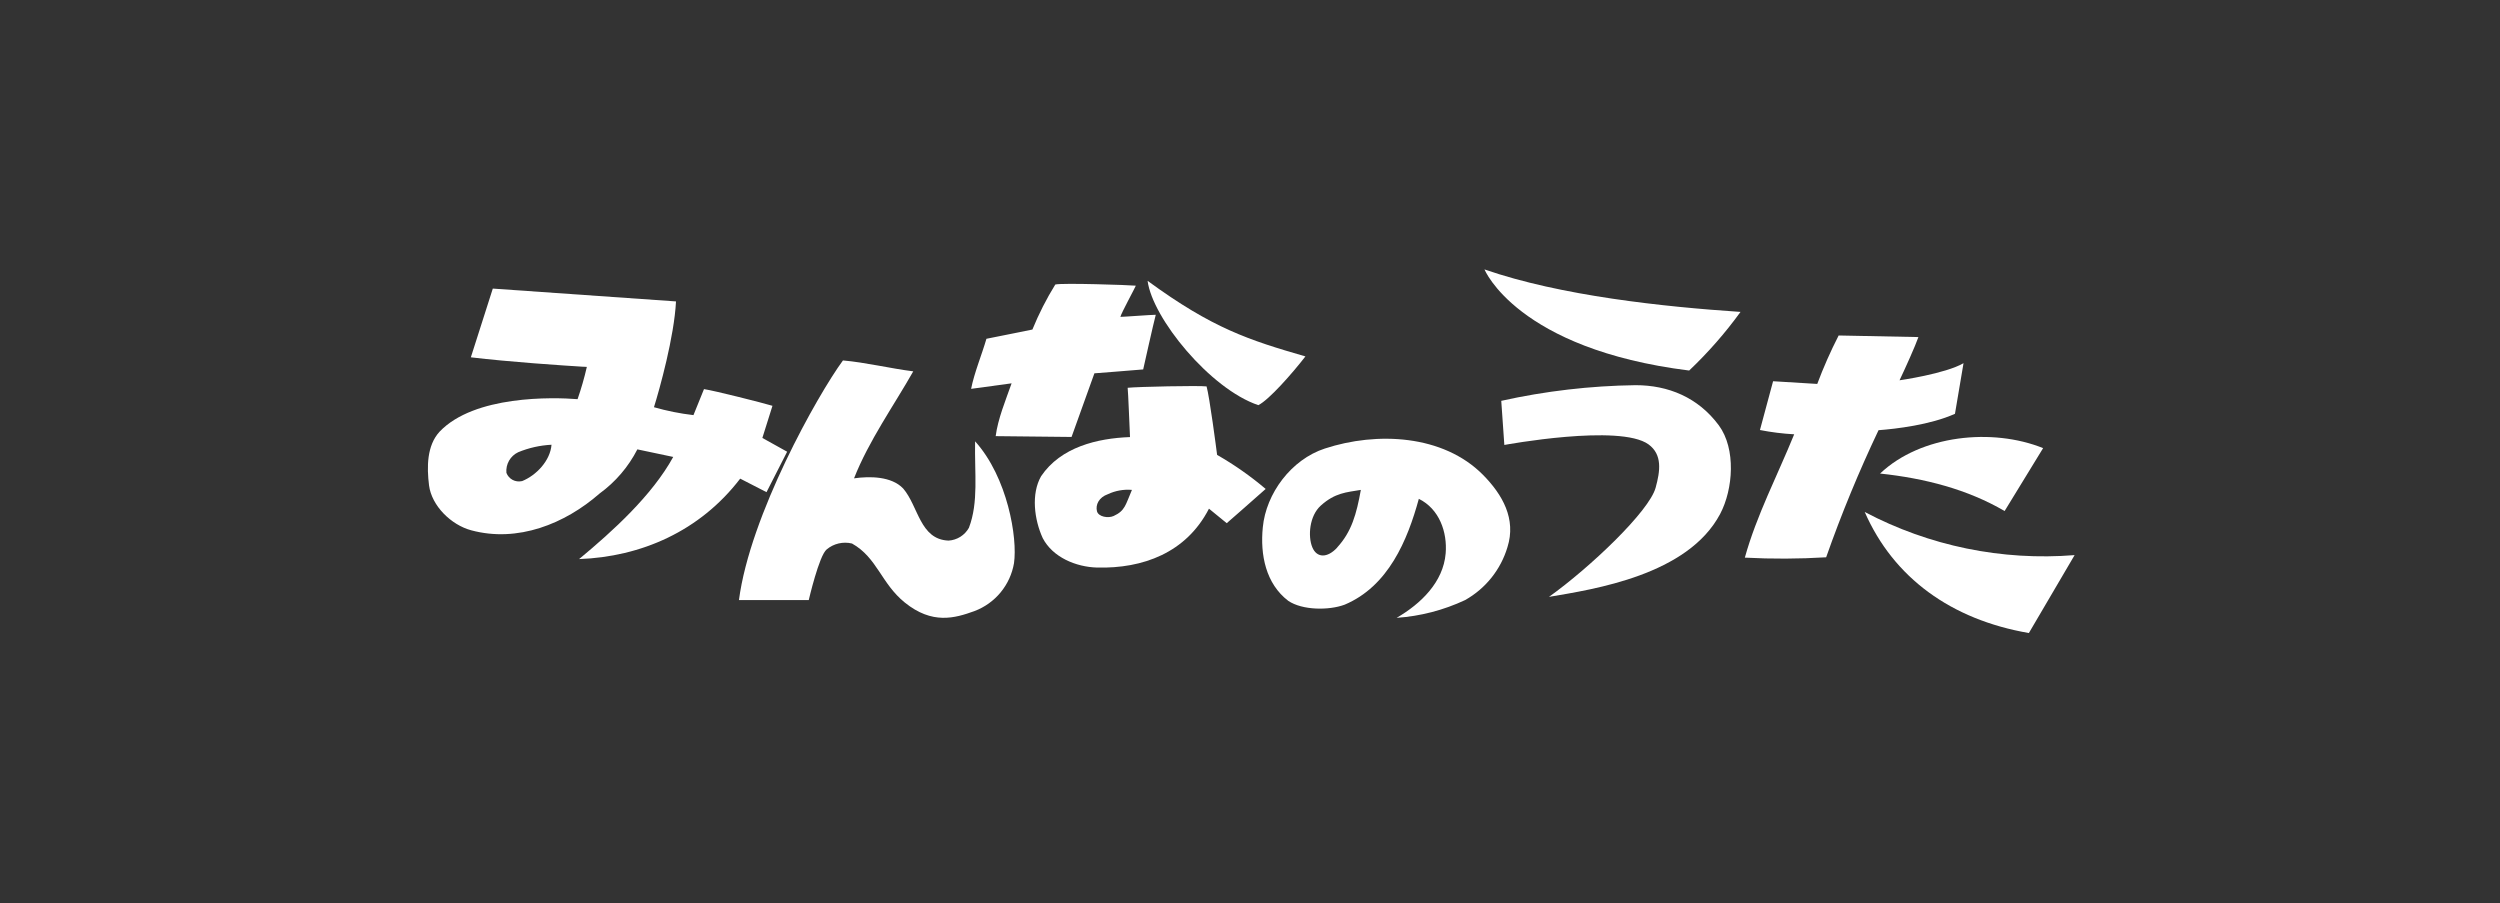
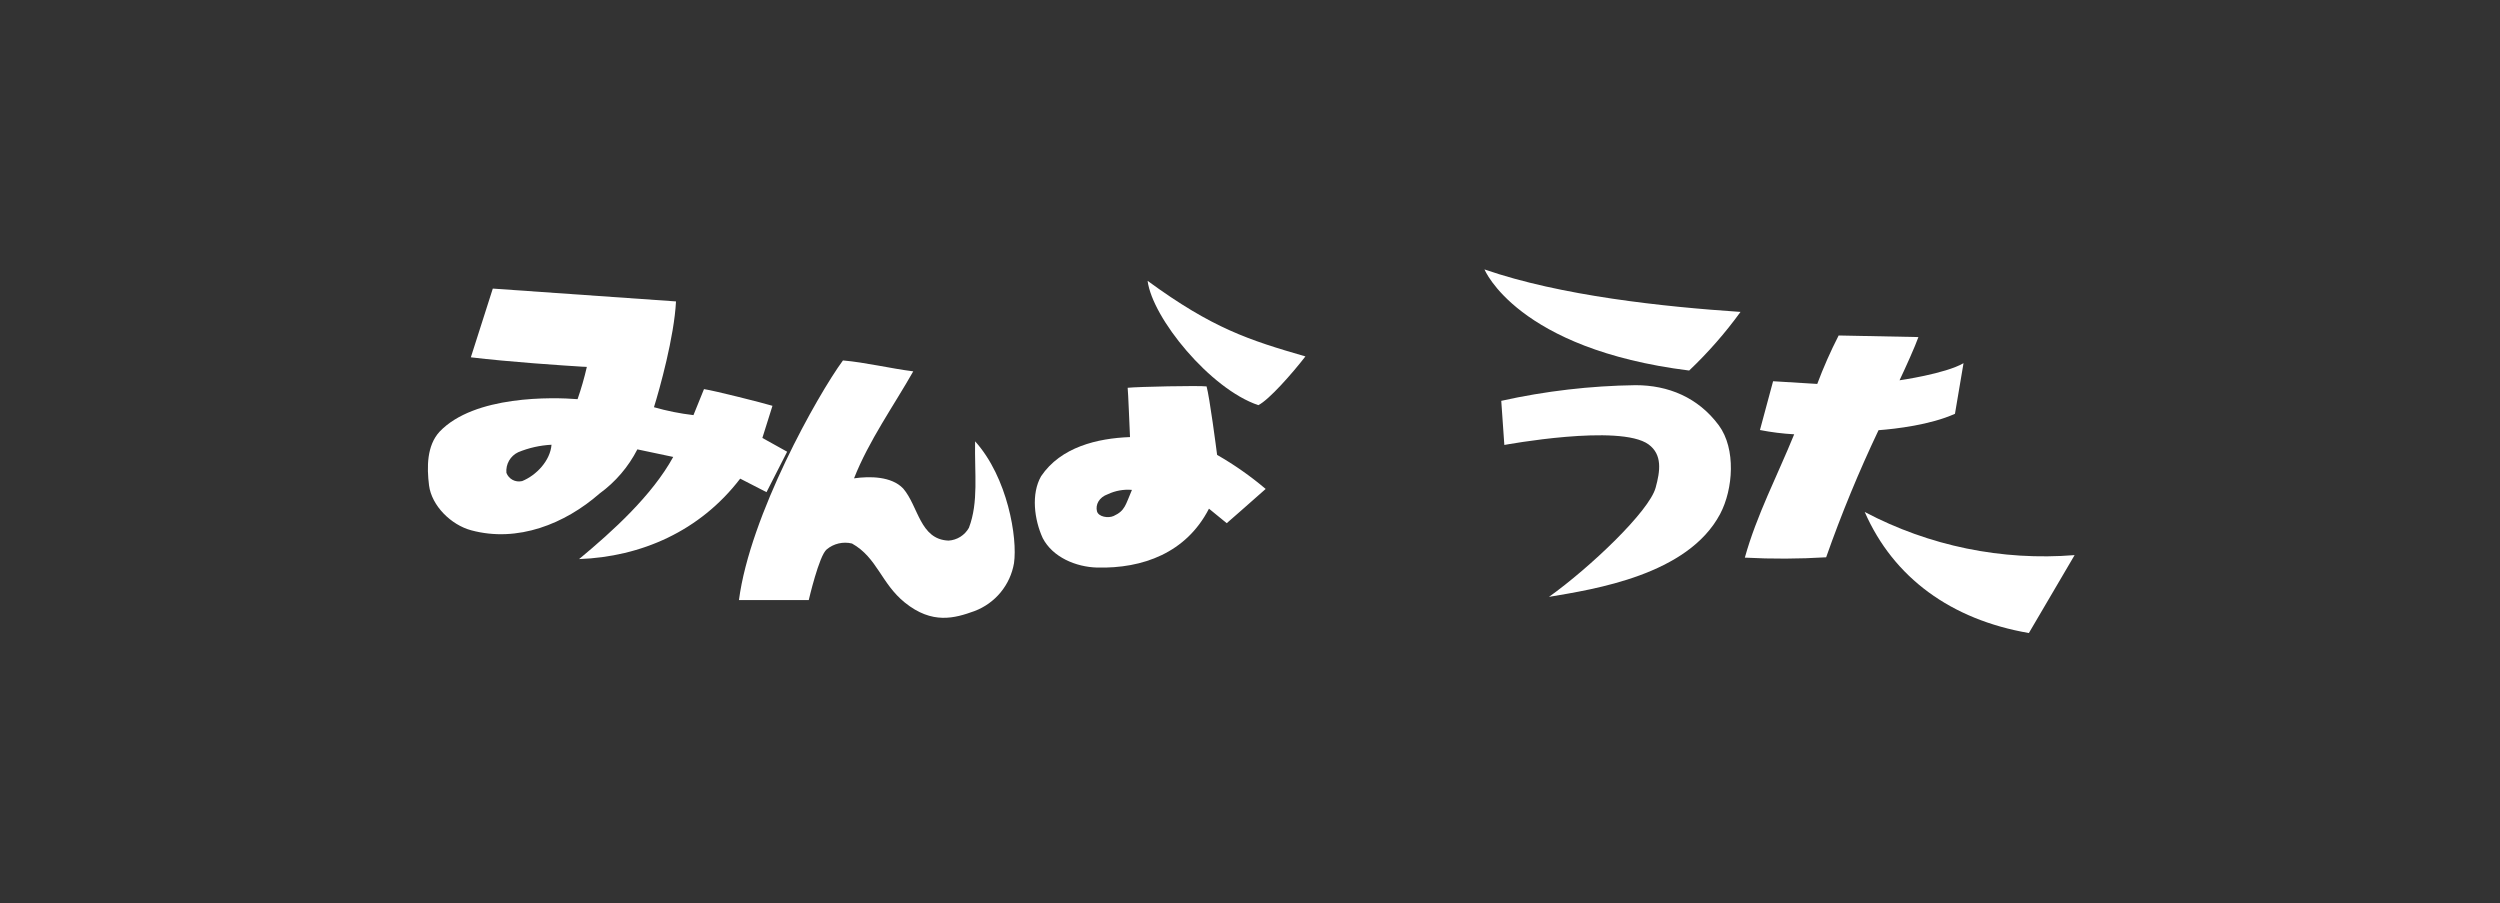
<svg xmlns="http://www.w3.org/2000/svg" width="631" height="228" viewBox="0 0 631 228" fill="none">
  <rect x="0" y="0" width="631" height="228" fill="#333333" stroke="none" />
  <path d="M470.653 129.222C477.944 145.835 492.439 156.377 512.087 159.779L523.633 140.11C505.297 141.589 486.92 137.812 470.653 129.222V129.222Z" fill="white" />
-   <path d="M505.962 128.985L515.683 113.107C502.862 107.933 484.835 109.769 474.53 119.523C485.828 120.721 496.63 123.519 505.962 128.985Z" fill="white" />
  <path d="M493.433 104.444L495.593 91.666C491.035 94.334 479.445 95.986 479.445 95.986C480.871 92.984 483.42 87.345 484.208 85.077L464.075 84.677C462.042 88.646 460.239 92.729 458.674 96.904L447.527 96.224L444.211 108.537C447.063 109.098 449.95 109.459 452.852 109.618C448.661 119.933 443.369 130.032 440.398 140.747C447.235 141.107 454.087 141.078 460.921 140.661C464.763 129.743 469.176 119.035 474.142 108.581C478.538 108.246 487.168 107.252 493.433 104.444Z" fill="white" />
  <path d="M426.345 93.524C431.112 89 435.451 84.047 439.307 78.726C419.919 77.43 393.941 74.686 374.683 68C374.704 68.054 382.902 88.091 426.345 93.524Z" fill="white" />
  <path d="M412.822 97.218C401.415 97.372 390.054 98.697 378.917 101.171L379.694 112.307C379.694 112.307 408.858 106.907 416.095 112.167C419.616 114.748 419.044 118.864 417.877 123.109C416.257 129.017 401.492 143.113 390.96 150.652C402.431 148.708 426 145.143 434.166 129.719C437.471 123.454 438.195 113.29 433.842 107.371C428.592 100.275 421.02 97.218 412.822 97.218Z" fill="white" />
-   <path d="M334.404 113.204C325.893 115.979 319.542 124.567 318.731 133.1C318.04 140.034 319.488 147.325 325.148 151.646C328.712 154.065 335.441 154.097 339.395 152.618C350.401 147.973 355.24 136.416 358.113 125.906C363.298 128.455 365.329 134.331 364.886 139.678C364.281 146.947 358.621 152.391 352.507 155.944C358.495 155.53 364.355 154.01 369.79 151.462C374.954 148.565 378.788 143.774 380.483 138.101C382.73 130.972 379.241 124.858 374.326 119.868C364.248 109.671 347.496 108.915 334.404 113.204ZM337.537 138.176C335.031 140.92 332.341 140.855 331.218 138.111C330.095 135.368 330.462 130.226 333.378 127.602C336.986 124.361 339.859 124.264 343.477 123.648C342.386 129.74 341.134 134.234 337.504 138.176H337.537Z" fill="white" />
  <path d="M317.608 102.262C320.309 100.901 326.12 94.312 329.49 89.959C315.221 85.833 306.051 82.884 289.654 70.884C290.853 80.27 305.435 98.179 317.608 102.262Z" fill="white" />
-   <path d="M251.309 110.082L270.46 110.287L276.228 94.225C276.228 94.225 287.127 93.383 288.542 93.243C288.542 93.243 291.188 81.361 291.717 79.449C290.54 79.449 283.638 79.978 282.785 79.978C283.001 79.028 286.425 72.774 286.684 72.104C285.215 71.942 268.041 71.37 266.356 71.813C264.119 75.434 262.186 79.235 260.577 83.176L248.976 85.509C247.799 89.559 245.887 94.15 245.109 98.146L255.327 96.753C253.794 101.106 251.882 105.686 251.309 110.082Z" fill="white" />
  <path d="M307.196 114.813C307.001 113.236 305.295 100.209 304.539 97.531C302.648 97.282 287.17 97.606 284.621 97.876C284.751 98.87 285.107 108.094 285.215 110.319C276.995 110.622 267.749 112.815 262.77 120.203C260.221 124.653 261.042 131.166 263.191 135.832C265.697 140.639 271.54 143.112 276.941 143.253C288.391 143.534 299.386 139.58 305.144 128.39L309.626 132.052C309.626 132.052 315.826 126.651 319.455 123.411C315.64 120.176 311.536 117.298 307.196 114.813V114.813ZM281.078 130.237C279.75 130.842 277.276 130.486 276.876 129.049C276.466 127.418 277.341 125.539 279.642 124.728C281.531 123.842 283.621 123.47 285.701 123.648C284.059 127.461 283.984 128.909 281.078 130.237V130.237Z" fill="white" />
  <path d="M244.559 133.208C244.041 134.137 243.298 134.922 242.398 135.488C241.497 136.054 240.468 136.385 239.406 136.448C232.148 136.157 231.846 127.807 227.946 123.281C224.987 120.192 219.489 120.171 215.557 120.732C219.273 111.281 225.602 102.37 230.506 93.729C224.706 92.995 218.473 91.472 212.76 90.975C206.376 99.67 189.288 130.086 186.512 151.462H204.129C204.129 151.462 206.732 140.218 208.655 138.673C209.53 137.941 210.564 137.425 211.675 137.166C212.785 136.907 213.941 136.913 215.049 137.183C221.411 140.758 222.394 147.25 228.367 152.078C235.302 157.673 240.973 156.042 245.952 154.238C248.526 153.269 250.801 151.644 252.552 149.524C254.302 147.403 255.468 144.862 255.933 142.151C256.861 135.779 254.312 120.462 246.114 111.389C245.952 119.598 247.021 126.716 244.559 133.208Z" fill="white" />
  <path d="M193.468 124.221L198.674 114.014L192.42 110.536L194.97 102.424C192.55 101.689 180.237 98.579 177.687 98.211L175.03 104.778C171.658 104.385 168.324 103.716 165.061 102.78C166.476 98.244 170.17 85.023 170.623 76.079L124.383 72.839L118.842 90.186C128.487 91.342 141.47 92.216 148.113 92.627C147.484 95.375 146.705 98.086 145.78 100.75C139.505 100.242 119.717 99.756 110.957 108.948C107.716 112.458 107.716 117.881 108.289 122.514C108.958 127.667 113.851 132.484 118.928 133.845C130.658 137.021 142.605 132.214 151.332 124.567C155.344 121.653 158.612 117.834 160.87 113.42L169.921 115.331C164.585 125.053 154.681 134.05 146.158 141.114C161.755 140.542 176.64 134.115 186.825 120.808L193.468 124.221ZM131.717 121.434C130.925 121.615 130.094 121.504 129.378 121.121C128.661 120.738 128.107 120.109 127.818 119.35C127.719 118.282 127.951 117.21 128.482 116.278C129.014 115.347 129.819 114.602 130.788 114.143C133.464 113.037 136.31 112.398 139.202 112.253C138.9 116.217 135.411 119.987 131.717 121.456V121.434Z" fill="white" />
</svg>